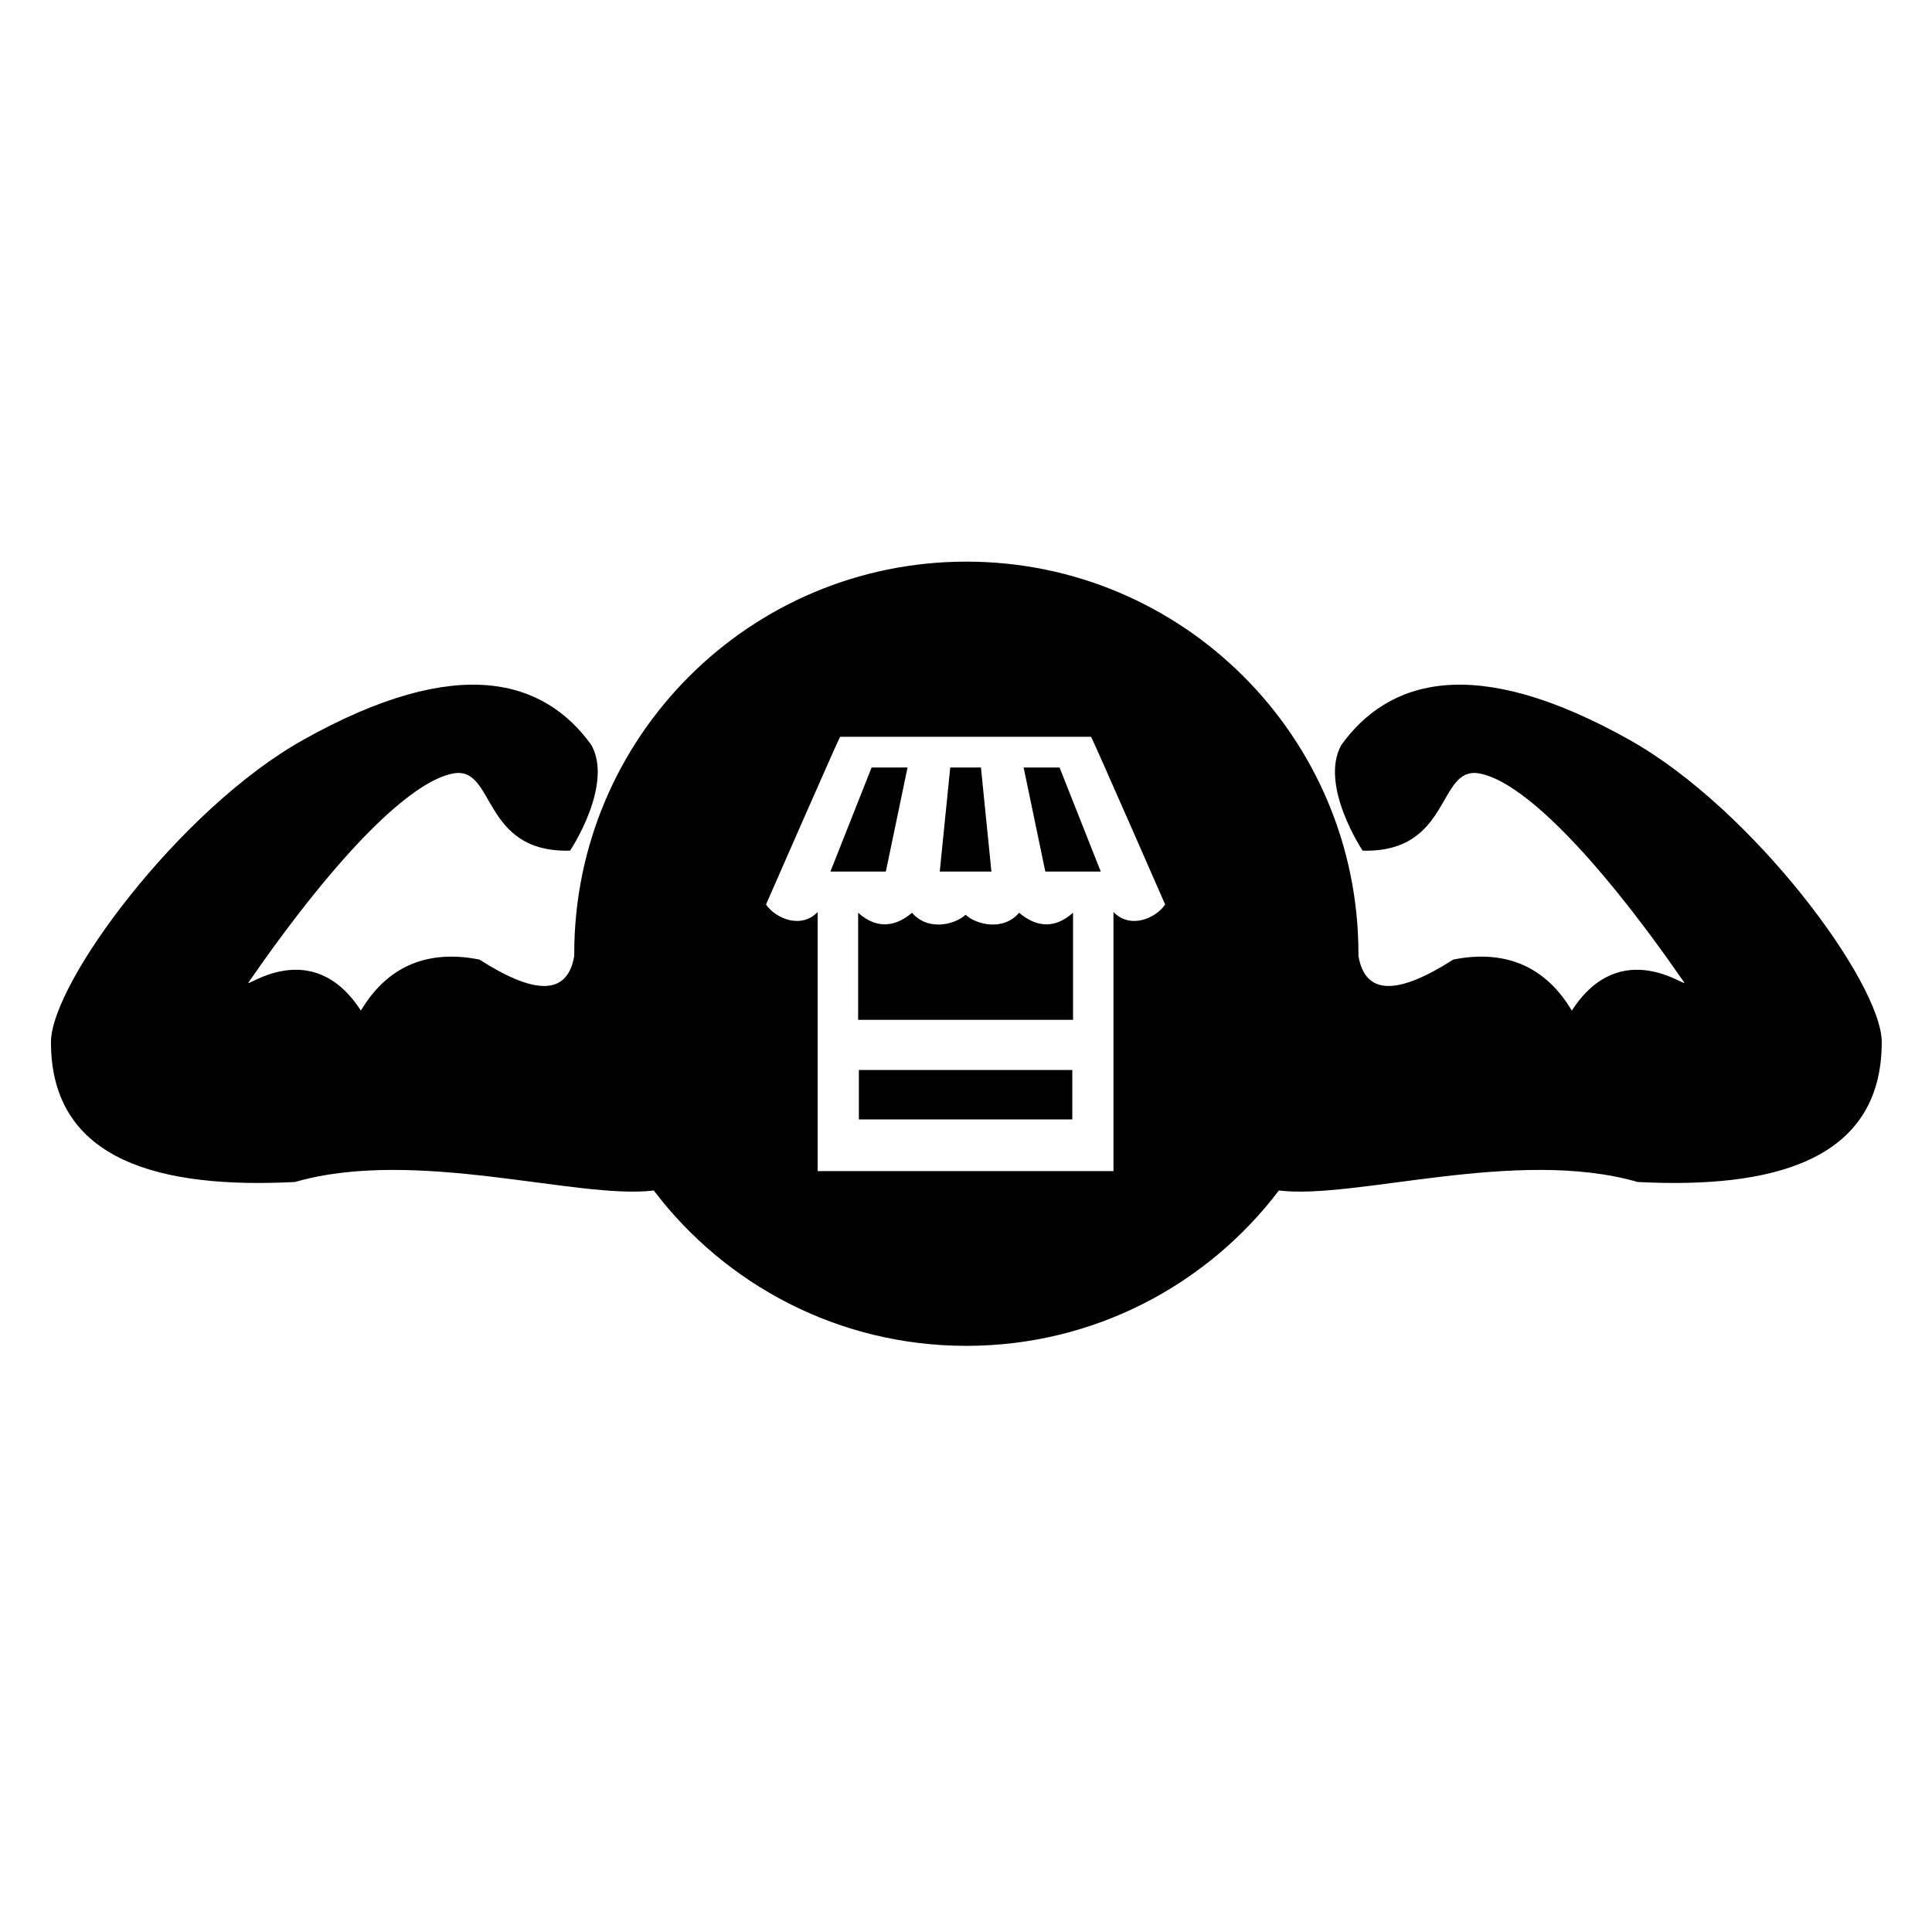
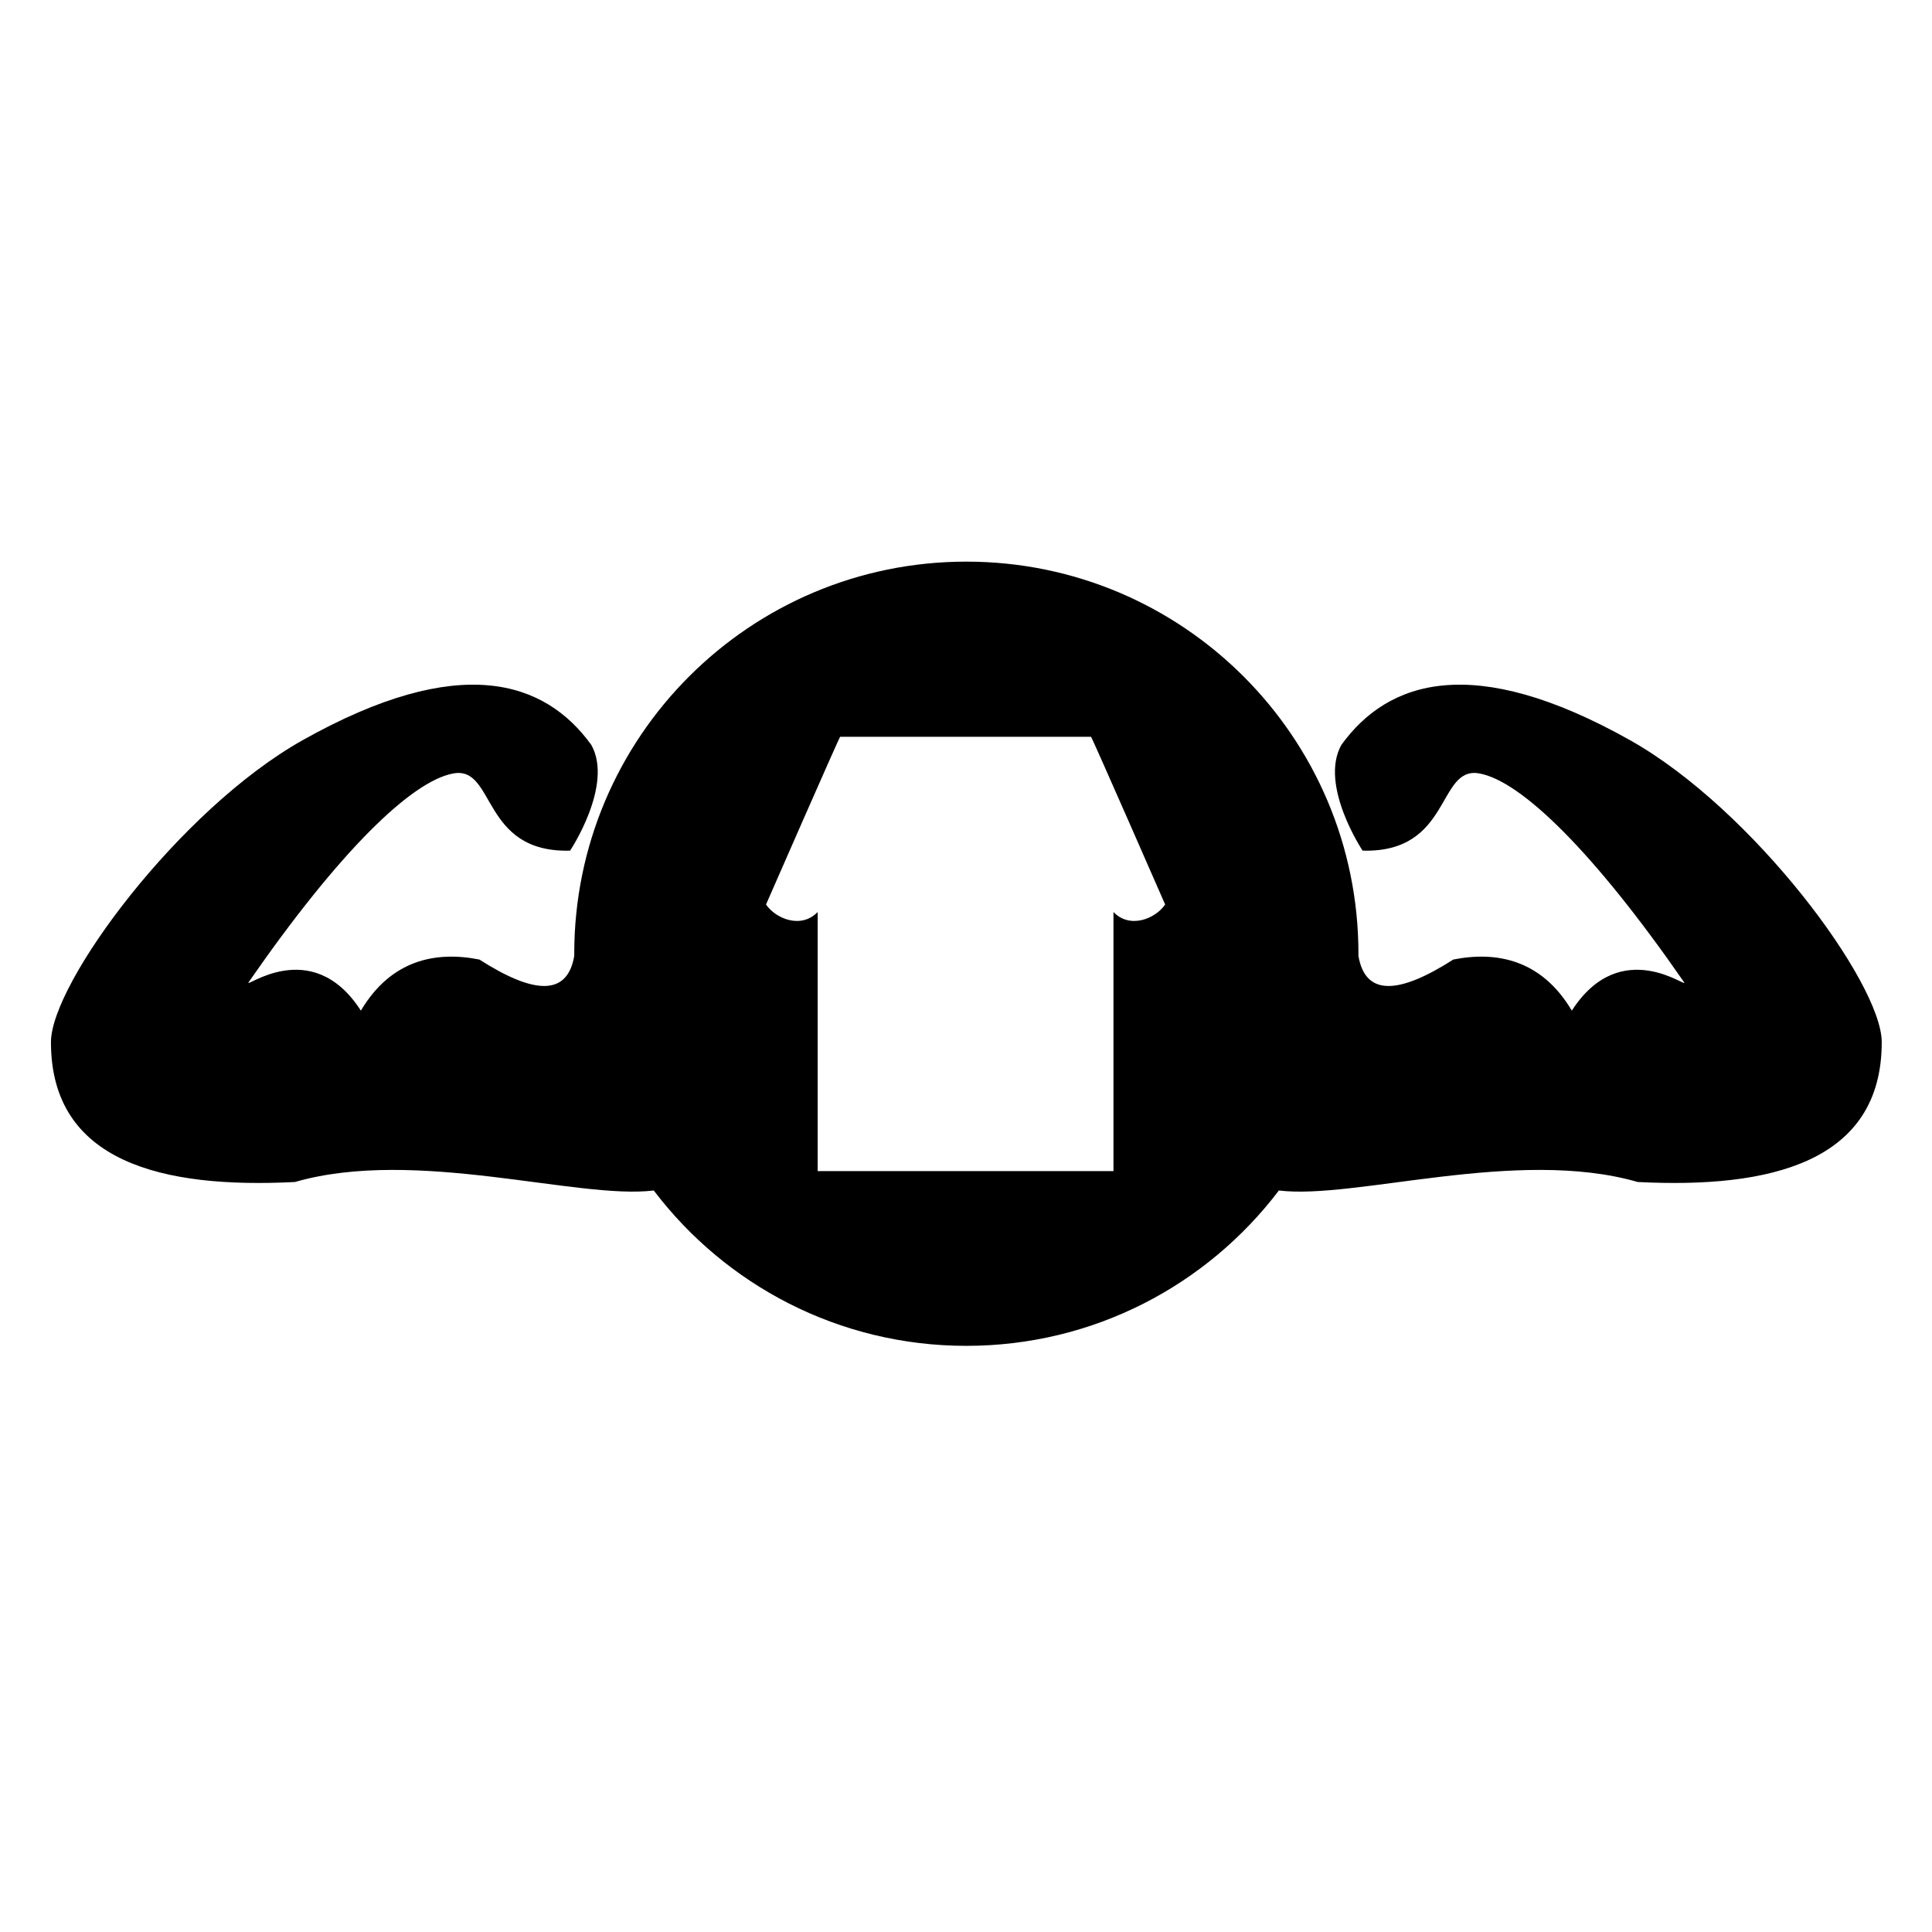
<svg xmlns="http://www.w3.org/2000/svg" fill="#000000" width="800px" height="800px" version="1.1" viewBox="144 144 512 512">
  <g>
-     <path d="m399.79 427.56h-28.18v13.098h56.559v-13.098z" />
-     <path d="m384.51 347.39h-9.527l-10.914 27.582h14.688z" />
-     <path d="m414.08 385.89c-4.269 5.012-11.484 3.078-14.191 0.531-2.699 2.547-9.918 4.481-14.188-0.531-3.969 3.375-8.93 4.762-14.289 0v28.379h56.957v-28.379c-5.359 4.766-10.32 3.375-14.289 0z" />
-     <path d="m415.27 347.39 5.75 27.582h14.688l-10.914-27.582z" />
    <path d="m575.95 340.14c-41.594-23.359-64.16-15.77-76.477 1.273-5.945 10.652 5.629 28.016 5.629 28.016 23.594 0.645 19.727-22.402 30.855-20.473 11.129 1.93 30.461 20.852 54.309 55.305 1.535 2.215-16.609-12.789-29.719 7.566-8.035-13.539-19.938-15.812-31.406-13.539-14.156 9.059-23.293 9.965-25.148-1.004 0-0.18 0.008-0.355 0.008-0.535 0-57.391-46.523-103.91-103.91-103.91-57.391 0-103.91 46.523-103.91 103.91 0 0.184 0.008 0.367 0.008 0.551-1.859 10.953-10.992 10.043-25.145 0.988-11.469-2.273-23.371 0-31.406 13.539-13.109-20.355-31.25-5.352-29.719-7.566 23.848-34.449 43.18-53.375 54.309-55.305s7.262 21.113 30.855 20.473c0 0 11.574-17.363 5.625-28.016-12.316-17.043-34.879-24.633-76.473-1.273-32.668 18.344-66.73 64.371-66.73 80.051 0 31.855 29.633 38.836 64.656 37.051 32.059-9.25 74.93 4.734 95.094 2.25 18.977 25.012 49.016 41.172 82.832 41.172 33.816 0 63.859-16.16 82.832-41.172 20.168 2.484 63.043-11.5 95.102-2.25 35.023 1.785 64.66-5.195 64.66-37.051 0.004-15.68-34.062-61.707-66.727-80.047zm-136.87 45.551v68.664h-78.387v-68.664c-4.367 4.562-11.113 1.785-13.691-1.984 0 0 19.449-44.453 19.648-44.453h66.484c0.199 0 19.645 44.453 19.645 44.453-2.586 3.769-9.332 6.547-13.699 1.984z" />
-     <path d="m399.99 374.97h6.746l-2.777-27.582h-8.137l-2.777 27.582z" />
  </g>
</svg>